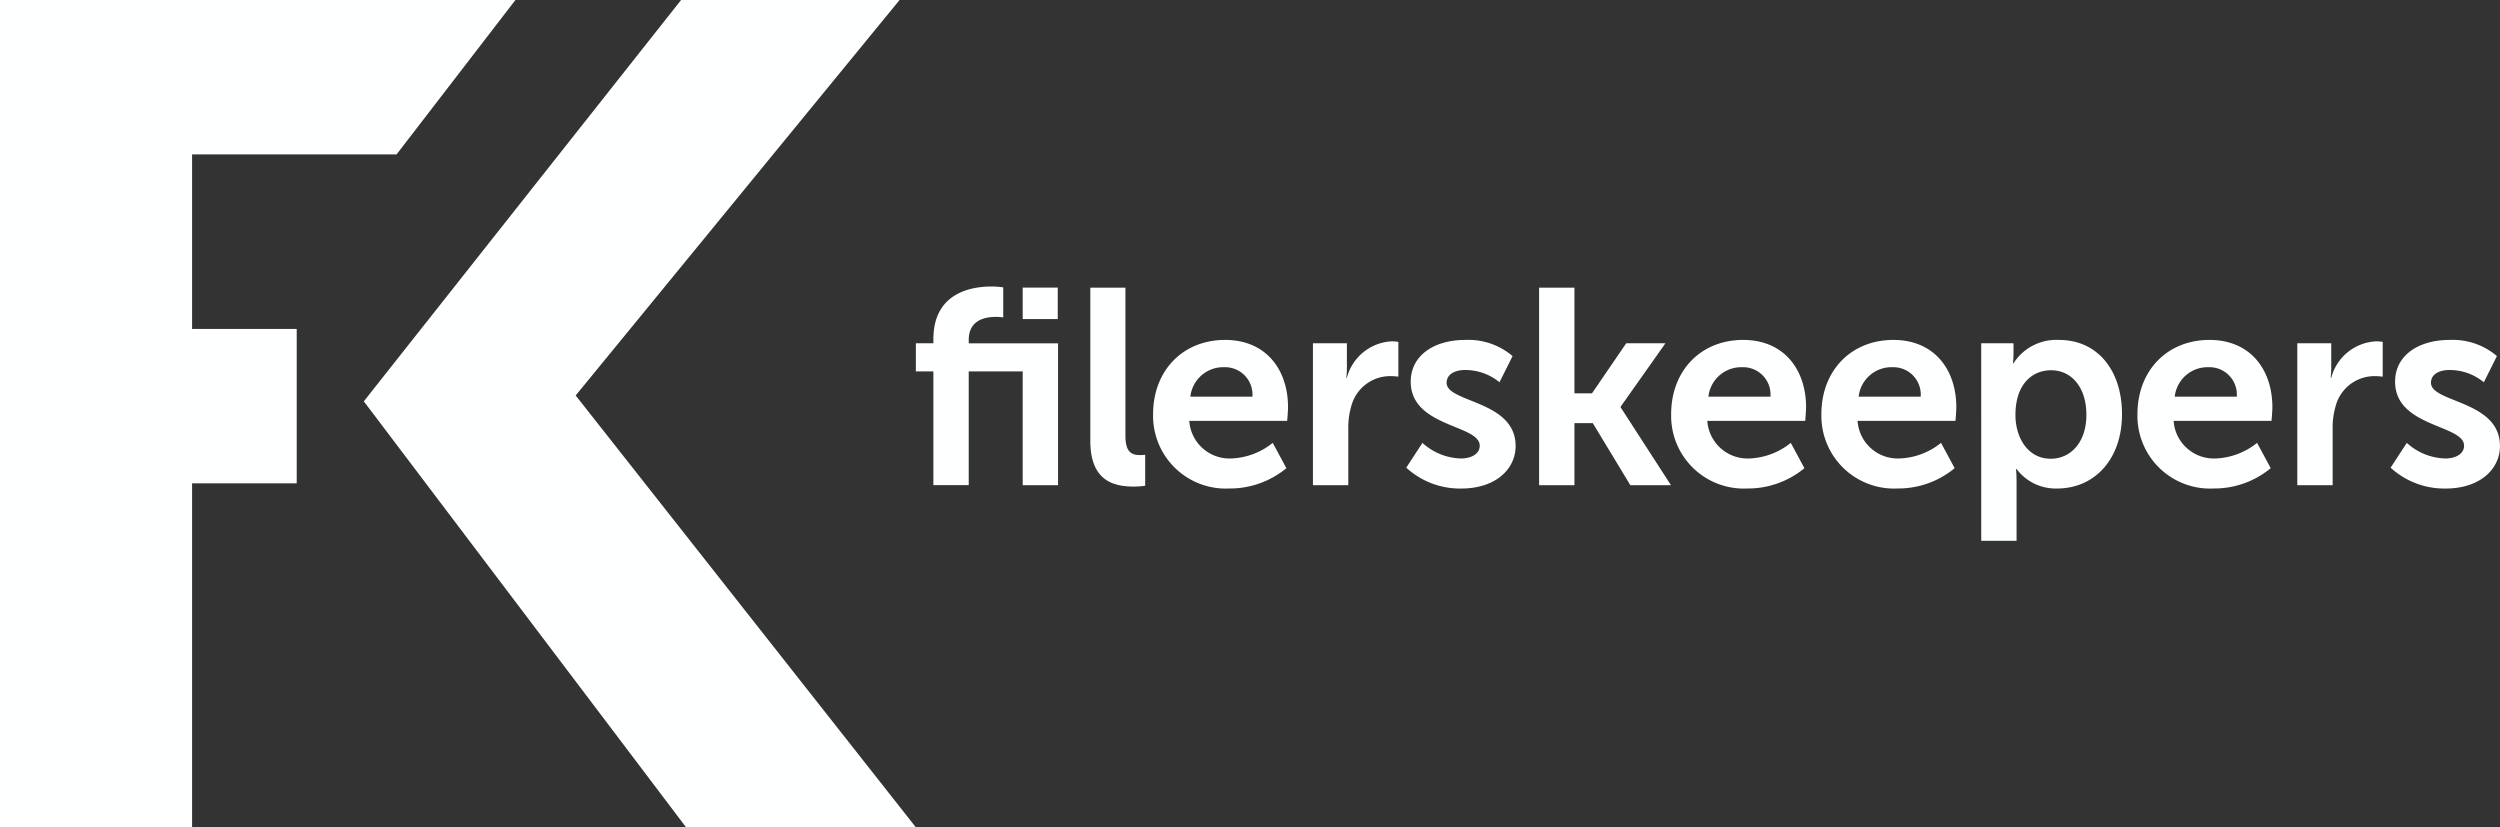
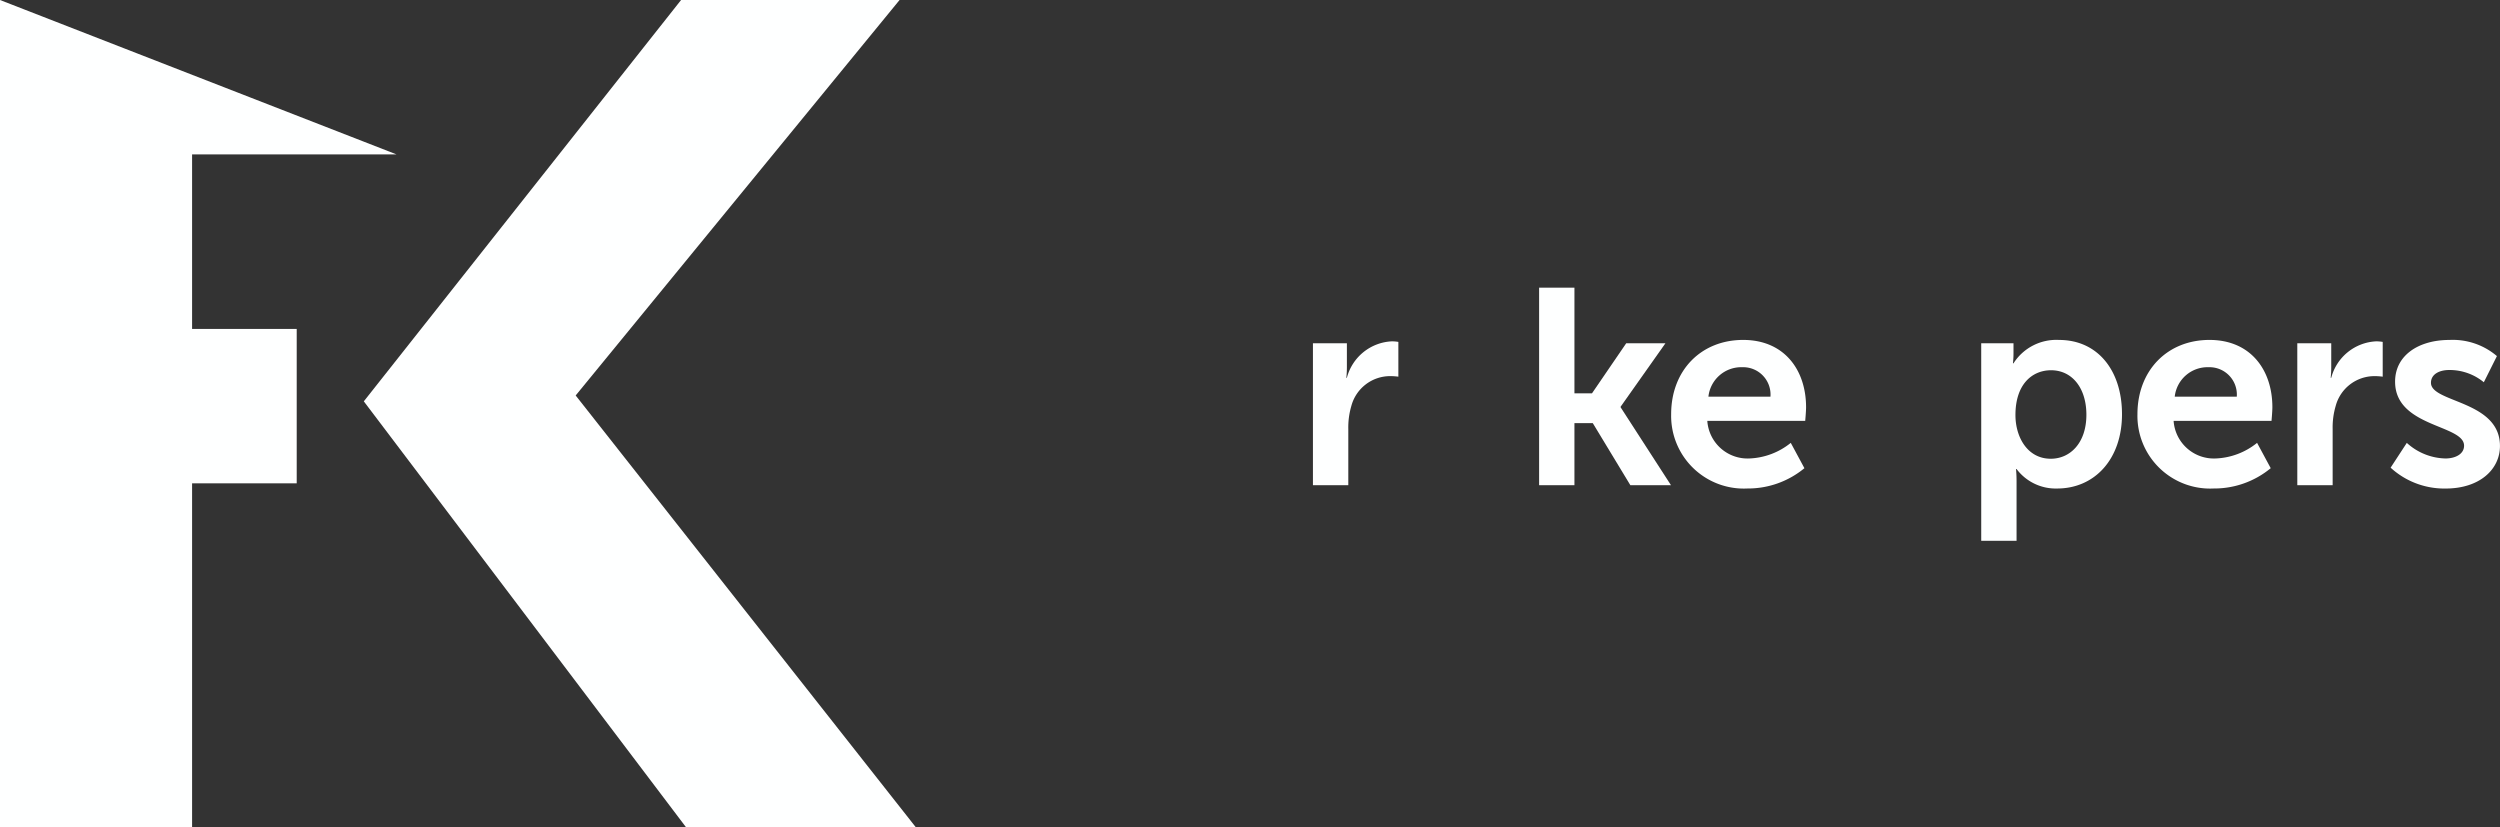
<svg xmlns="http://www.w3.org/2000/svg" width="291.107" height="96.336" viewBox="0 0 291.107 96.336">
  <rect x="0" y="0" width="291.107" height="96.336" fill="#333333" stroke="none" />
  <g id="Group_3" data-name="Group 3" transform="translate(-9.673)">
    <g id="Group_1" data-name="Group 1" transform="translate(9.673)">
-       <path id="Path_1" data-name="Path 1" d="M619.95,65.58h60.018L666.125,83.56H642.317v20.321H654.5V121.86H642.317v40.056H619.95Z" transform="translate(-619.95 -65.58)" fill="#feffff" />
+       <path id="Path_1" data-name="Path 1" d="M619.95,65.58L666.125,83.56H642.317v20.321H654.5V121.86H642.317v40.056H619.95Z" transform="translate(-619.95 -65.58)" fill="#feffff" />
      <path id="Path_2" data-name="Path 2" d="M914.7,111.63l37.716-46.05H926.974L890.03,112.313l37.526,49.6h26.756Z" transform="translate(-847.667 -65.58)" fill="#feffff" />
    </g>
    <g id="Group_2" data-name="Group 2" transform="translate(116.319 33.363)">
-       <path id="Path_3" data-name="Path 3" d="M384.44,835.522h-6.285v13.249h-4.115V835.522H372V832.25h2.041v-.486c0-5.41,4.439-6.124,6.739-6.124a8.813,8.813,0,0,1,1.393.1v3.5a5.3,5.3,0,0,0-.842-.064c-1.167,0-3.175.292-3.175,2.688v.389h10.4v16.523H384.44V835.522Zm0-9.752h4.081v3.661H384.44Z" transform="translate(-372 -825.64)" fill="#feffff" />
-       <path id="Path_4" data-name="Path 4" d="M501.542,826.47h4.081V843.7c0,1.816.615,2.269,1.685,2.269a6.145,6.145,0,0,0,.615-.033v3.6a9.369,9.369,0,0,1-1.3.1c-2.268,0-5.087-.584-5.087-5.312V826.47Z" transform="translate(-481.221 -826.34)" fill="#feffff" />
-       <path id="Path_5" data-name="Path 5" d="M556.5,865.29c4.763,0,7.322,3.466,7.322,7.839,0,.487-.1,1.587-.1,1.587h-11.4a4.7,4.7,0,0,0,4.956,4.375,8.159,8.159,0,0,0,4.763-1.815l1.587,2.949a10.323,10.323,0,0,1-6.641,2.365,8.466,8.466,0,0,1-8.877-8.649C548.11,868.854,551.576,865.29,556.5,865.29Zm3.175,6.61a3.189,3.189,0,0,0-3.272-3.433,3.848,3.848,0,0,0-3.953,3.433Z" transform="translate(-520.486 -859.071)" fill="#feffff" />
      <path id="Path_6" data-name="Path 6" d="M666.77,866.556h3.953v2.852a11.379,11.379,0,0,1-.064,1.167h.064a5.685,5.685,0,0,1,5.249-4.244,4.63,4.63,0,0,1,.745.066v4.049a7.177,7.177,0,0,0-.973-.064,4.678,4.678,0,0,0-4.5,3.466,8.875,8.875,0,0,0-.356,2.689v6.544H666.77Z" transform="translate(-620.534 -859.948)" fill="#feffff" />
-       <path id="Path_7" data-name="Path 7" d="M737.959,877.287a6.911,6.911,0,0,0,4.5,1.815c1.167,0,2.171-.519,2.171-1.49,0-2.463-8.034-2.138-8.034-7.452,0-3.077,2.754-4.859,6.318-4.859a7.919,7.919,0,0,1,5.54,1.879l-1.523,3.047a6.273,6.273,0,0,0-4.05-1.426c-1.07,0-2.107.453-2.107,1.49,0,2.333,8.034,2.041,8.034,7.354,0,2.754-2.4,4.957-6.318,4.957a9.241,9.241,0,0,1-6.414-2.429Z" transform="translate(-678.972 -859.079)" fill="#feffff" />
      <path id="Path_8" data-name="Path 8" d="M834.67,826.47h4.114v12.311h2.041l3.986-5.831h4.567l-5.217,7.386v.065l5.863,9.071h-4.73l-4.374-7.225h-2.137v7.225H834.67v-23Z" transform="translate(-762.098 -826.34)" fill="#feffff" />
      <path id="Path_9" data-name="Path 9" d="M941.07,865.29c4.762,0,7.322,3.466,7.322,7.839,0,.487-.1,1.587-.1,1.587h-11.4a4.7,4.7,0,0,0,4.957,4.375,8.157,8.157,0,0,0,4.762-1.815l1.588,2.949a10.325,10.325,0,0,1-6.641,2.365,8.465,8.465,0,0,1-8.876-8.649C932.68,868.854,936.147,865.29,941.07,865.29Zm3.175,6.61a3.188,3.188,0,0,0-3.272-3.433,3.849,3.849,0,0,0-3.953,3.433Z" transform="translate(-844.734 -859.071)" fill="#feffff" />
-       <path id="Path_10" data-name="Path 10" d="M1052.61,865.29c4.762,0,7.322,3.466,7.322,7.839,0,.487-.1,1.587-.1,1.587h-11.4a4.7,4.7,0,0,0,4.957,4.375,8.159,8.159,0,0,0,4.762-1.815l1.587,2.949a10.322,10.322,0,0,1-6.641,2.365,8.467,8.467,0,0,1-8.876-8.649C1044.219,868.854,1047.685,865.29,1052.61,865.29Zm3.175,6.61a3.19,3.19,0,0,0-3.272-3.433,3.848,3.848,0,0,0-3.953,3.433Z" transform="translate(-938.779 -859.071)" fill="#feffff" />
      <path id="Path_11" data-name="Path 11" d="M1162.87,865.679h3.759v1.2a10.285,10.285,0,0,1-.064,1.134h.064a5.912,5.912,0,0,1,5.313-2.721c4.47,0,7.322,3.531,7.322,8.65,0,5.248-3.207,8.649-7.547,8.649a5.706,5.706,0,0,1-4.731-2.268h-.064s.064.584.064,1.426v6.933h-4.114Zm8.1,13.446c2.268,0,4.147-1.847,4.147-5.12,0-3.142-1.684-5.184-4.114-5.184-2.138,0-4.147,1.556-4.147,5.216C1166.856,876.6,1168.249,879.125,1170.97,879.125Z" transform="translate(-1038.818 -859.071)" fill="#feffff" />
      <path id="Path_12" data-name="Path 12" d="M1287.24,865.29c4.763,0,7.322,3.466,7.322,7.839,0,.487-.1,1.587-.1,1.587h-11.4a4.7,4.7,0,0,0,4.957,4.375,8.158,8.158,0,0,0,4.762-1.815l1.588,2.949a10.325,10.325,0,0,1-6.642,2.365,8.466,8.466,0,0,1-8.877-8.649C1278.85,868.854,1282.316,865.29,1287.24,865.29Zm3.177,6.61a3.189,3.189,0,0,0-3.272-3.433,3.848,3.848,0,0,0-3.953,3.433Z" transform="translate(-1136.606 -859.071)" fill="#feffff" />
      <path id="Path_13" data-name="Path 13" d="M1397.51,866.556h3.953v2.852a11.347,11.347,0,0,1-.064,1.167h.064a5.685,5.685,0,0,1,5.248-4.244,4.63,4.63,0,0,1,.745.066v4.049a7.189,7.189,0,0,0-.973-.064,4.678,4.678,0,0,0-4.5,3.466,8.847,8.847,0,0,0-.356,2.689v6.544h-4.115Z" transform="translate(-1236.653 -859.948)" fill="#feffff" />
      <path id="Path_14" data-name="Path 14" d="M1468.7,877.287a6.906,6.906,0,0,0,4.5,1.815c1.167,0,2.17-.519,2.17-1.49,0-2.463-8.033-2.138-8.033-7.452,0-3.077,2.753-4.859,6.317-4.859a7.919,7.919,0,0,1,5.54,1.879l-1.524,3.047a6.273,6.273,0,0,0-4.049-1.426c-1.071,0-2.107.453-2.107,1.49,0,2.333,8.035,2.041,8.035,7.354,0,2.754-2.4,4.957-6.319,4.957a9.243,9.243,0,0,1-6.414-2.429Z" transform="translate(-1295.092 -859.079)" fill="#feffff" />
    </g>
  </g>
</svg>